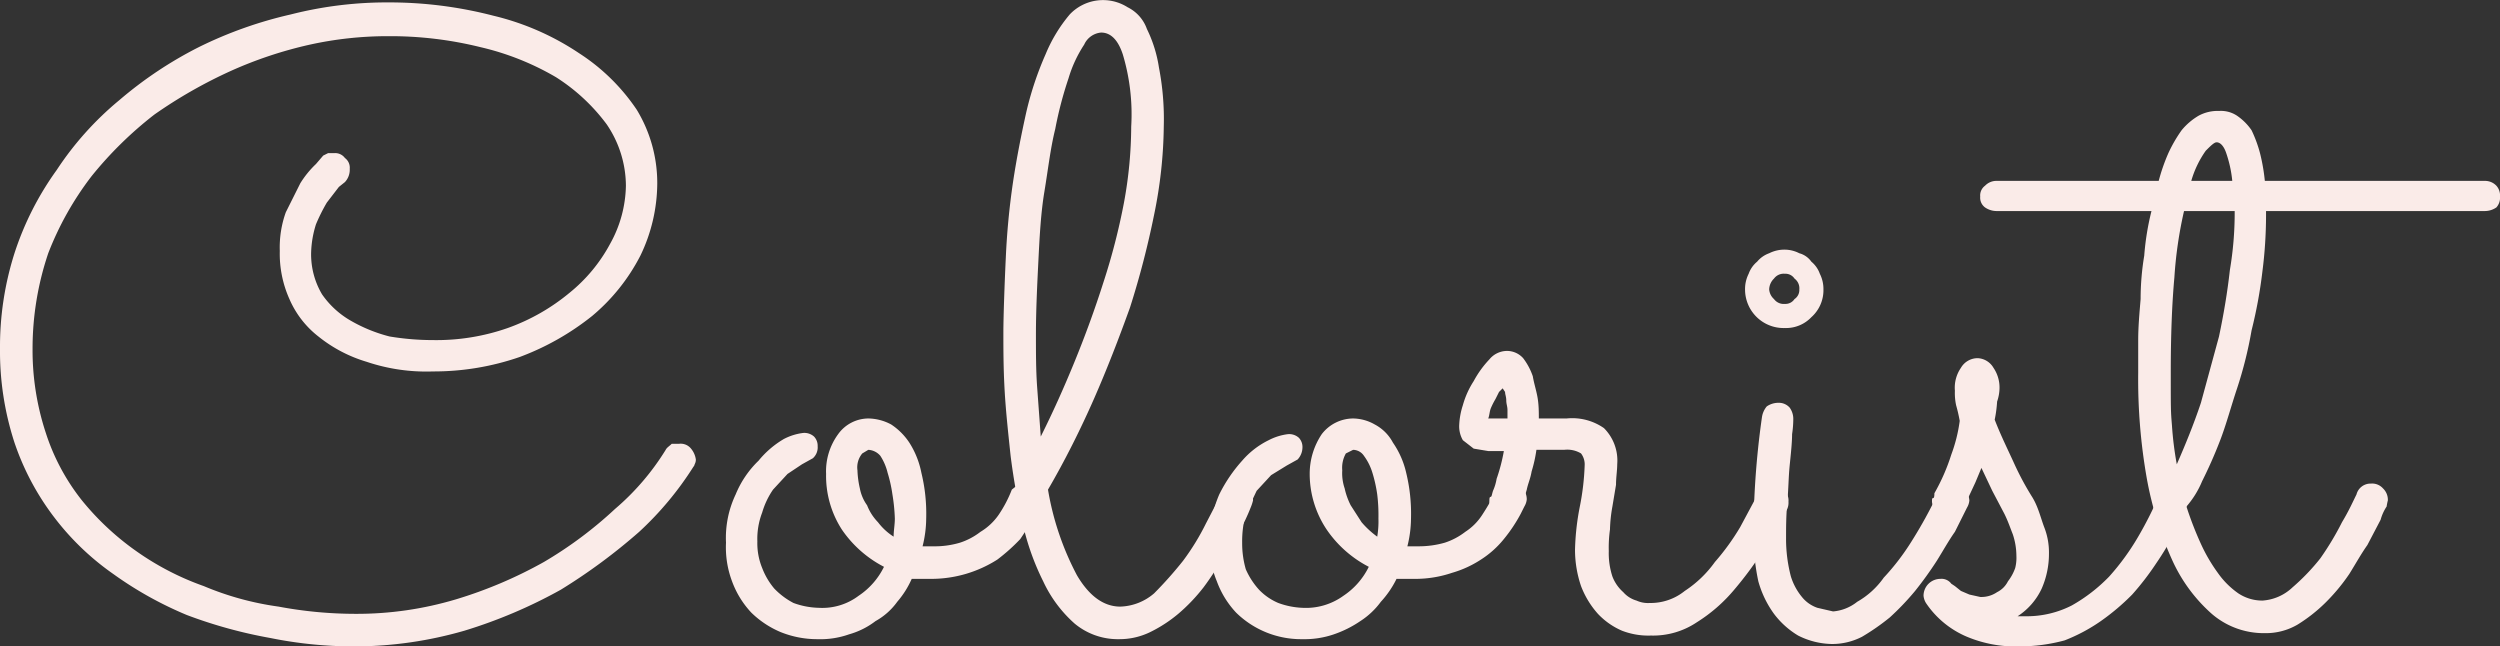
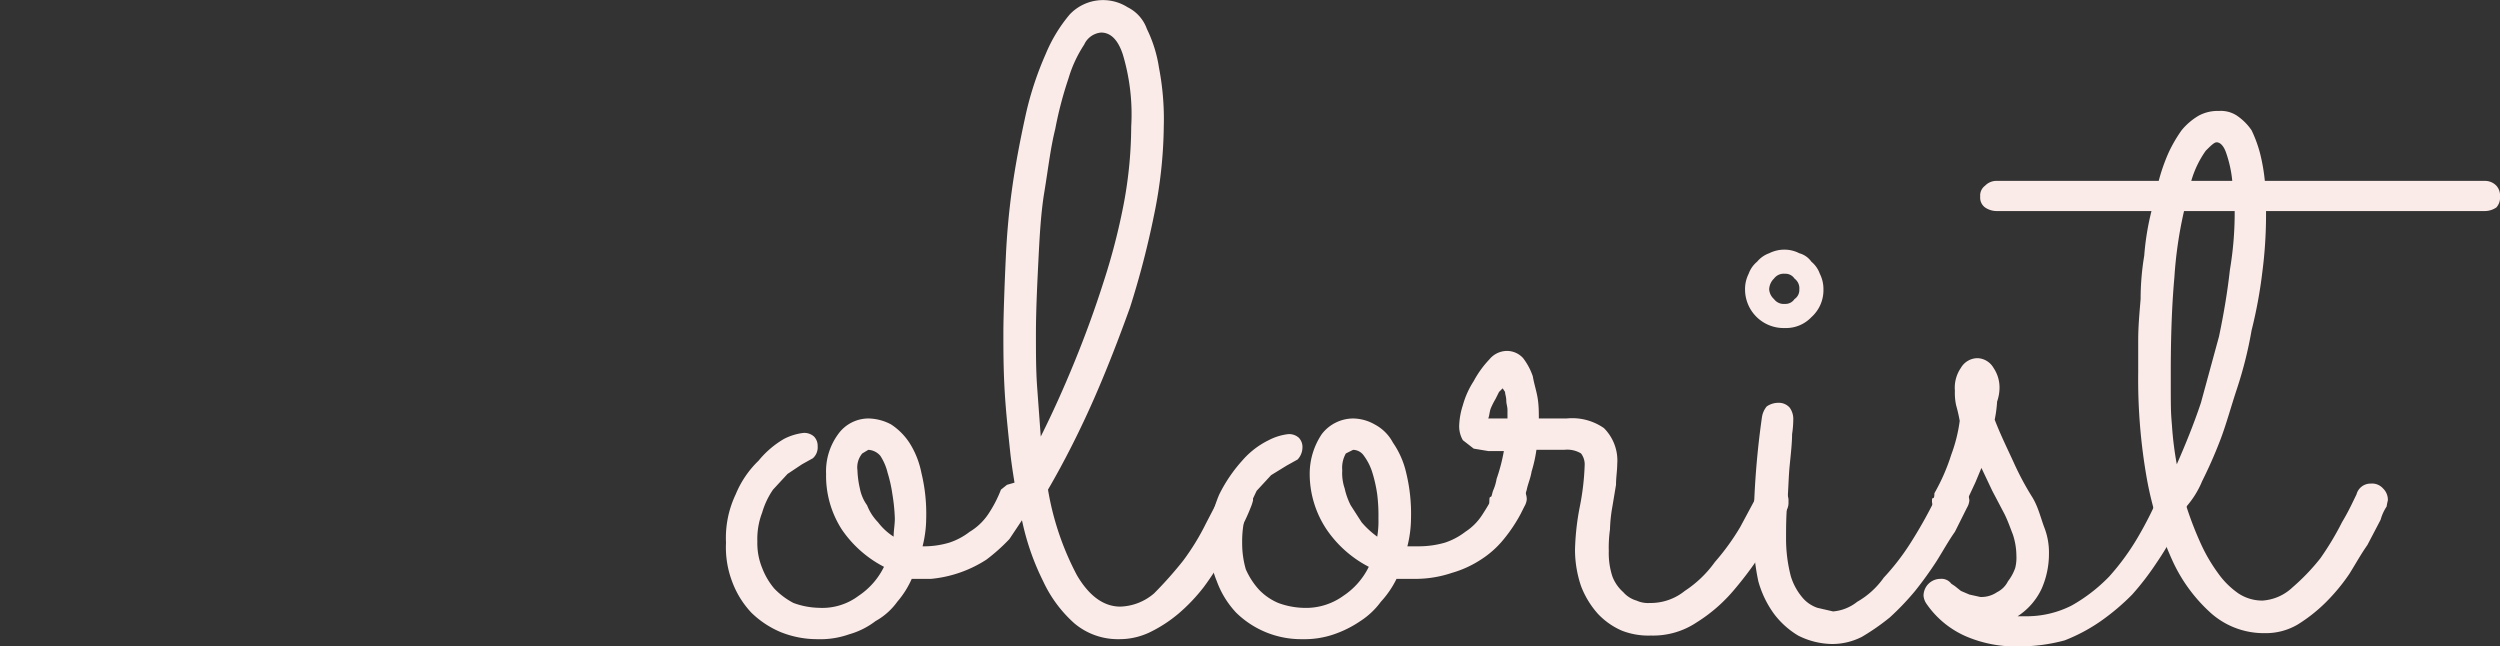
<svg xmlns="http://www.w3.org/2000/svg" width="207.3" height="53.6" viewBox="0 0 207.3 53.6">
  <rect x="0" y="0" width="207.3" height="53.6" fill="#333333" stroke="none" />
  <defs>
    <style>.cls-1{fill:#faebe8;}</style>
  </defs>
  <title>ttl_colorist</title>
  <g id="レイヤー_2" data-name="レイヤー 2">
    <g id="ttl_colorist">
-       <path class="cls-1" d="M57.5,38.7A26.8,26.8,0,0,1,53,44.1a47.6,47.6,0,0,1-6.5,4.8,41,41,0,0,1-8,3.4,33,33,0,0,1-8.9,1.3,35.1,35.1,0,0,1-7.2-.7A39,39,0,0,1,15.5,51a30.5,30.5,0,0,1-6.1-3.4,21.9,21.9,0,0,1-4.9-4.7,21.6,21.6,0,0,1-3.3-6.2A24.5,24.5,0,0,1,0,28.9,25.6,25.6,0,0,1,1.2,21a24.9,24.9,0,0,1,3.5-6.9A26.1,26.1,0,0,1,9.9,8.3a33,33,0,0,1,6.6-4.4,34.4,34.4,0,0,1,7.6-2.7,32.3,32.3,0,0,1,8.2-1,34.3,34.3,0,0,1,8.6,1.1A21.9,21.9,0,0,1,48,4.4a16.6,16.6,0,0,1,4.8,4.7,11.7,11.7,0,0,1,1.7,6.1,13.9,13.9,0,0,1-1.4,6,16.1,16.1,0,0,1-4,5,21.8,21.8,0,0,1-6,3.4,21.8,21.8,0,0,1-7.2,1.2,15.5,15.5,0,0,1-5.5-.8,11.7,11.7,0,0,1-4-2.1A7.9,7.9,0,0,1,24,24.8a9.2,9.2,0,0,1-.8-4,8.6,8.6,0,0,1,.5-3.2l1.2-2.4a8,8,0,0,1,1.3-1.6l.6-.7.4-.2h.5a1,1,0,0,1,.9.4,1,1,0,0,1,.4.9,1.5,1.5,0,0,1-.4,1.1l-.5.4-1,1.3a15,15,0,0,0-.9,1.8,8.5,8.5,0,0,0-.4,2.3,6.5,6.5,0,0,0,.9,3.5,7.3,7.3,0,0,0,2.4,2.2,12.7,12.7,0,0,0,3.2,1.3,21.9,21.9,0,0,0,3.6.3,17.9,17.9,0,0,0,6.2-1,16.9,16.9,0,0,0,5.1-2.9,13.3,13.3,0,0,0,3.4-4.1,10.2,10.2,0,0,0,1.3-4.8,9.1,9.1,0,0,0-1.6-5.1,15.7,15.7,0,0,0-4.2-3.9,22.4,22.4,0,0,0-6.3-2.5,31,31,0,0,0-7.6-.9,30,30,0,0,0-6.5.7,34.1,34.1,0,0,0-6.6,2.2,39.4,39.4,0,0,0-6.3,3.6,31.4,31.4,0,0,0-5.2,5.1A25.7,25.7,0,0,0,4,21a24.7,24.7,0,0,0-1.3,7.9,21.9,21.9,0,0,0,1.1,7,17.7,17.7,0,0,0,3,5.6,22.4,22.4,0,0,0,4.5,4.2,22.9,22.9,0,0,0,5.6,2.9,24.6,24.6,0,0,0,6.2,1.7,34.7,34.7,0,0,0,6.4.6,28.7,28.7,0,0,0,8.3-1.2,36.4,36.4,0,0,0,7.3-3.1A33.6,33.6,0,0,0,51,42.2a20.7,20.7,0,0,0,4.2-4.9c.1-.2.3-.3.5-.5h.6a1.1,1.1,0,0,1,1,.4,1.8,1.8,0,0,1,.4.9.8.8,0,0,1-.1.4A.4.4,0,0,1,57.5,38.7Z" />
-       <path class="cls-1" d="M77.2,48H75.6a7.6,7.6,0,0,1-1.2,1.9,5.5,5.5,0,0,1-1.8,1.6,6.5,6.5,0,0,1-2.2,1.1,7.1,7.1,0,0,1-2.6.4,8.1,8.1,0,0,1-3.1-.6,7.8,7.8,0,0,1-2.4-1.6,7.6,7.6,0,0,1-1.6-2.6,8,8,0,0,1-.5-3.2,8.4,8.4,0,0,1,.8-4,8.2,8.2,0,0,1,1.9-2.8A7.8,7.8,0,0,1,65,36.4a4.7,4.7,0,0,1,1.6-.5,1.2,1.2,0,0,1,.9.3,1.1,1.1,0,0,1,.3.8,1.2,1.2,0,0,1-.4,1l-.9.5-1.2.8-1.2,1.3a6.6,6.6,0,0,0-.9,1.9,6.1,6.1,0,0,0-.4,2.4,5.4,5.4,0,0,0,.4,2.2,5.9,5.9,0,0,0,1,1.7A6.1,6.1,0,0,0,65.8,50a6.5,6.5,0,0,0,2.1.4,5,5,0,0,0,3.3-1A6.1,6.1,0,0,0,73.3,47a9.5,9.5,0,0,1-3.5-3.1,8.2,8.2,0,0,1-1.3-4.6,5.2,5.2,0,0,1,1-3.3A3.1,3.1,0,0,1,72,34.7a4.1,4.1,0,0,1,1.9.5,5.3,5.3,0,0,1,1.5,1.5,7.2,7.2,0,0,1,1,2.5,14.3,14.3,0,0,1,.4,3.8,9.7,9.7,0,0,1-.3,2.3h.9a7.3,7.3,0,0,0,2.2-.3,5.6,5.6,0,0,0,1.7-.9,4.9,4.9,0,0,0,1.5-1.4,10.3,10.3,0,0,0,1.1-2.1l.5-.4.7-.2a1.2,1.2,0,0,1,.9.4,1.2,1.2,0,0,1,.4,1,1.3,1.3,0,0,1-.1.6l-.3.6-1.4,2.1a15.4,15.4,0,0,1-1.9,1.7A10.2,10.2,0,0,1,77.2,48Zm-6.1-9a7.7,7.7,0,0,0,.2,1.5,3.5,3.5,0,0,0,.6,1.4,4.2,4.2,0,0,0,.9,1.4,5,5,0,0,0,1.3,1.2c0-.5.1-1,.1-1.5a15,15,0,0,0-.2-2,11.6,11.6,0,0,0-.4-1.8,4.5,4.5,0,0,0-.6-1.4,1.4,1.4,0,0,0-1-.5l-.5.3A1.8,1.8,0,0,0,71.1,39Z" />
+       <path class="cls-1" d="M77.2,48H75.6a7.6,7.6,0,0,1-1.2,1.9,5.5,5.5,0,0,1-1.8,1.6,6.5,6.5,0,0,1-2.2,1.1,7.1,7.1,0,0,1-2.6.4,8.1,8.1,0,0,1-3.1-.6,7.8,7.8,0,0,1-2.4-1.6,7.6,7.6,0,0,1-1.6-2.6,8,8,0,0,1-.5-3.2,8.4,8.4,0,0,1,.8-4,8.2,8.2,0,0,1,1.9-2.8A7.8,7.8,0,0,1,65,36.4a4.7,4.7,0,0,1,1.6-.5,1.2,1.2,0,0,1,.9.3,1.1,1.1,0,0,1,.3.8,1.2,1.2,0,0,1-.4,1l-.9.5-1.2.8-1.2,1.3a6.6,6.6,0,0,0-.9,1.9,6.1,6.1,0,0,0-.4,2.4,5.4,5.4,0,0,0,.4,2.2,5.9,5.9,0,0,0,1,1.7A6.1,6.1,0,0,0,65.8,50a6.5,6.5,0,0,0,2.1.4,5,5,0,0,0,3.3-1A6.1,6.1,0,0,0,73.3,47a9.5,9.5,0,0,1-3.5-3.1,8.2,8.2,0,0,1-1.3-4.6,5.2,5.2,0,0,1,1-3.3A3.1,3.1,0,0,1,72,34.7a4.1,4.1,0,0,1,1.9.5,5.3,5.3,0,0,1,1.5,1.5,7.2,7.2,0,0,1,1,2.5,14.3,14.3,0,0,1,.4,3.8,9.7,9.7,0,0,1-.3,2.3a7.3,7.3,0,0,0,2.2-.3,5.6,5.6,0,0,0,1.7-.9,4.9,4.9,0,0,0,1.5-1.4,10.3,10.3,0,0,0,1.1-2.1l.5-.4.7-.2a1.2,1.2,0,0,1,.9.4,1.2,1.2,0,0,1,.4,1,1.3,1.3,0,0,1-.1.6l-.3.6-1.4,2.1a15.4,15.4,0,0,1-1.9,1.7A10.2,10.2,0,0,1,77.2,48Zm-6.1-9a7.7,7.7,0,0,0,.2,1.5,3.5,3.5,0,0,0,.6,1.4,4.2,4.2,0,0,0,.9,1.4,5,5,0,0,0,1.3,1.2c0-.5.1-1,.1-1.5a15,15,0,0,0-.2-2,11.6,11.6,0,0,0-.4-1.8,4.5,4.5,0,0,0-.6-1.4,1.4,1.4,0,0,0-1-.5l-.5.3A1.8,1.8,0,0,0,71.1,39Z" />
      <path class="cls-1" d="M103.7,42.1a15.4,15.4,0,0,1-.9,1.9c-.4.8-.9,1.5-1.4,2.3s-1,1.6-1.6,2.4a14.7,14.7,0,0,1-2.1,2.2,11.4,11.4,0,0,1-2.3,1.5,5.8,5.8,0,0,1-2.6.6,5.6,5.6,0,0,1-3.7-1.3,10.7,10.7,0,0,1-2.6-3.5,20.8,20.8,0,0,1-1.7-4.8,54.8,54.8,0,0,1-1-5.6c-.2-1.9-.4-3.7-.5-5.5s-.1-3.4-.1-4.7.1-4.1.2-6.2a61.2,61.2,0,0,1,.6-6.3c.3-2,.7-4,1.1-5.8a27,27,0,0,1,1.6-4.8,12.5,12.5,0,0,1,2-3.3A3.8,3.8,0,0,1,93.5.6a3.2,3.2,0,0,1,1.6,1.8,11,11,0,0,1,1,3.2,22.5,22.5,0,0,1,.4,4.9,37.9,37.9,0,0,1-.8,7.3,72.7,72.7,0,0,1-2,7.7c-.9,2.5-1.9,5.1-3,7.6s-2.4,5.1-3.8,7.5a23.4,23.4,0,0,0,2.4,7.1c1,1.7,2.2,2.6,3.6,2.6a4.5,4.5,0,0,0,2.8-1.1,32.7,32.7,0,0,0,2.4-2.7,19.8,19.8,0,0,0,1.9-3.1l1.3-2.5a1,1,0,0,1,.5-.6l.7-.2a1.2,1.2,0,0,1,1,.4,1.3,1.3,0,0,1,.4,1A3.9,3.9,0,0,1,103.7,42.1ZM85.9,27.7c0,1.6,0,3,.1,4.4l.3,4.1c1-2,1.9-4,2.8-6.2s1.7-4.4,2.4-6.6a53.3,53.3,0,0,0,1.7-6.6,35.2,35.2,0,0,0,.6-6.3,17.3,17.3,0,0,0-.7-6q-.6-1.8-1.8-1.8a1.7,1.7,0,0,0-1.4,1,10.5,10.5,0,0,0-1.3,2.8,31.6,31.6,0,0,0-1.1,4.2c-.4,1.6-.6,3.4-.9,5.2s-.4,3.8-.5,5.8S85.9,25.8,85.9,27.7Z" />
      <path class="cls-1" d="M117.4,48h-1.6a8,8,0,0,1-1.3,1.9,6.4,6.4,0,0,1-1.7,1.6,9.1,9.1,0,0,1-2.2,1.1,7.5,7.5,0,0,1-2.6.4,7.7,7.7,0,0,1-5.5-2.2,7.6,7.6,0,0,1-1.6-2.6,7.9,7.9,0,0,1-.6-3.2,9.8,9.8,0,0,1,.8-4,12.4,12.4,0,0,1,1.9-2.8,6.9,6.9,0,0,1,2.2-1.7,4.7,4.7,0,0,1,1.6-.5,1.2,1.2,0,0,1,.9.3,1.1,1.1,0,0,1,.3.8,1.5,1.5,0,0,1-.4,1l-.9.5-1.3.8-1.2,1.3-.9,1.9a8.8,8.8,0,0,0-.3,2.4,7.8,7.8,0,0,0,.3,2.2,6.2,6.2,0,0,0,1.1,1.7A4.8,4.8,0,0,0,106,50a6.5,6.5,0,0,0,2,.4,5.3,5.3,0,0,0,3.4-1,6.1,6.1,0,0,0,2.1-2.4,9.5,9.5,0,0,1-3.5-3.1,8.3,8.3,0,0,1-1.4-4.6,5.9,5.9,0,0,1,1-3.3,3.3,3.3,0,0,1,2.6-1.3,3.7,3.7,0,0,1,1.8.5,3.6,3.6,0,0,1,1.5,1.5,7.2,7.2,0,0,1,1.1,2.5A14.3,14.3,0,0,1,117,43a9.7,9.7,0,0,1-.3,2.3h.9a7.8,7.8,0,0,0,2.2-.3,5.6,5.6,0,0,0,1.7-.9,4.7,4.7,0,0,0,1.4-1.4,19.6,19.6,0,0,0,1.2-2.1,1.1,1.1,0,0,1,.5-.4l.7-.2a1.2,1.2,0,0,1,.9.4,1.5,1.5,0,0,1,.4,1,1.4,1.4,0,0,1-.2.6l-.3.6a12.8,12.8,0,0,1-1.4,2.1,7.9,7.9,0,0,1-1.9,1.7,8.8,8.8,0,0,1-2.4,1.1A9.5,9.5,0,0,1,117.4,48Zm-6.1-9a3.9,3.9,0,0,0,.2,1.5,5.8,5.8,0,0,0,.5,1.4l.9,1.4a7.4,7.4,0,0,0,1.3,1.2,7.6,7.6,0,0,0,.1-1.5,14.1,14.1,0,0,0-.1-2,11.6,11.6,0,0,0-.4-1.8,4.6,4.6,0,0,0-.7-1.4,1.1,1.1,0,0,0-.9-.5l-.6.3A2.4,2.4,0,0,0,111.3,39Z" />
      <path class="cls-1" d="M127.4,37.3a11.6,11.6,0,0,1-.4,1.8c-.1.6-.3,1-.4,1.5l-.3,1-.2.4a1.3,1.3,0,0,1-1.3.8,1.2,1.2,0,0,1-.9-.4,1,1,0,0,1-.4-.9c0-.1,0-.3.1-.3s.1-.2.2-.5a4.1,4.1,0,0,0,.3-1,14.6,14.6,0,0,0,.6-2.3h-1.3l-1.2-.2-.9-.7a2.3,2.3,0,0,1-.3-1.3,6.1,6.1,0,0,1,.3-1.6,7.2,7.2,0,0,1,.9-2,8.3,8.3,0,0,1,1.3-1.8,1.9,1.9,0,0,1,1.4-.7,1.8,1.8,0,0,1,1.4.6,5.3,5.3,0,0,1,.8,1.5c.1.6.3,1.2.4,1.8s.1,1.2.1,1.7h2.3a4.6,4.6,0,0,1,3.1.8,3.8,3.8,0,0,1,1.1,3c0,.5-.1,1.1-.1,1.7l-.3,1.8a12.3,12.3,0,0,0-.2,1.9,10.9,10.9,0,0,0-.1,1.8,6.2,6.2,0,0,0,.3,2.1,3.3,3.3,0,0,0,.9,1.3,2.3,2.3,0,0,0,1.1.7,2.3,2.3,0,0,0,1.1.2,4.5,4.5,0,0,0,2.9-1,9.4,9.4,0,0,0,2.5-2.4,19.4,19.4,0,0,0,2.1-2.9l1.5-2.8a1.2,1.2,0,0,1,.5-.5l.7-.2a1.4,1.4,0,0,1,1,.5,1.2,1.2,0,0,1,.3.9,1.3,1.3,0,0,1-.1.6l-1.9,3.3a29.9,29.9,0,0,1-2.5,3.4,13.1,13.1,0,0,1-3.1,2.7,6.5,6.5,0,0,1-3.8,1.1,6.1,6.1,0,0,1-2.4-.4,6,6,0,0,1-2-1.4,7.4,7.4,0,0,1-1.4-2.3,9.4,9.4,0,0,1-.5-3A20.9,20.9,0,0,1,131,42a20.9,20.9,0,0,0,.4-3.4,1.5,1.5,0,0,0-.3-1,2.2,2.2,0,0,0-1.4-.3h-2.3ZM125,34.7V34c0-.3-.1-.5-.1-.8s-.1-.5-.1-.7l-.2-.3-.3.3-.3.6a5.9,5.9,0,0,0-.4.8c-.1.3-.1.6-.2.8Z" />
      <path class="cls-1" d="M151.2,24a3,3,0,0,1-1,2.3,2.9,2.9,0,0,1-2.2.9,3.2,3.2,0,0,1-3.3-3.2,2.8,2.8,0,0,1,.3-1.3,2.3,2.3,0,0,1,.7-1,2.3,2.3,0,0,1,1-.7,2.8,2.8,0,0,1,1.3-.3,2.7,2.7,0,0,1,1.2.3,1.8,1.8,0,0,1,1,.7,2.3,2.3,0,0,1,.7,1A2.8,2.8,0,0,1,151.2,24Zm-5.8,20.8a69.9,69.9,0,0,1,.7-10.2,1.8,1.8,0,0,1,.4-.9,1.7,1.7,0,0,1,1-.3,1.2,1.2,0,0,1,.9.4,1.6,1.6,0,0,1,.3.9,8.5,8.5,0,0,1-.1,1.3c0,.7-.1,1.6-.2,2.6s-.1,2-.2,3.1-.1,2.1-.1,3a12.3,12.3,0,0,0,.4,3.1,5,5,0,0,0,1,1.8,2.8,2.8,0,0,0,1.2.8l1.3.3a3.7,3.7,0,0,0,2-.8,6.8,6.8,0,0,0,2.2-2,19.5,19.5,0,0,0,2.3-3,37.8,37.8,0,0,0,2.2-4c.2-.3.3-.5.5-.6l.8-.2a1.2,1.2,0,0,1,.9.4,1.8,1.8,0,0,1,.4,1,1.4,1.4,0,0,1-.2.6l-1,2c-.5.7-1,1.6-1.5,2.4a30.4,30.4,0,0,1-1.8,2.5,21.8,21.8,0,0,1-2.1,2.2,18.8,18.8,0,0,1-2.3,1.6,5.4,5.4,0,0,1-2.5.6,6.4,6.4,0,0,1-2.8-.7,7,7,0,0,1-2-1.8,8.4,8.4,0,0,1-1.3-2.7A18.6,18.6,0,0,1,145.4,44.8ZM149.2,24a1,1,0,0,0-.4-.9.9.9,0,0,0-.8-.4,1,1,0,0,0-.9.4,1.3,1.3,0,0,0-.4.9,1.2,1.2,0,0,0,.4.8,1,1,0,0,0,.9.4.9.9,0,0,0,.8-.4A.9.9,0,0,0,149.2,24Z" />
      <path class="cls-1" d="M164.3,38.8l-.5,1.2-.7,1.5a8.6,8.6,0,0,1-.7,1,1.2,1.2,0,0,1-.9.3,1,1,0,0,1-.9-.4,1.2,1.2,0,0,1-.4-.8c0-.2,0-.3.1-.3s.1-.3.1-.4a16.4,16.4,0,0,0,1.4-3.2,12.8,12.8,0,0,0,.7-2.8,13,13,0,0,0-.3-1.3,4.9,4.9,0,0,1-.1-1.2,2.9,2.9,0,0,1,.5-1.9,1.6,1.6,0,0,1,1.4-.8,1.6,1.6,0,0,1,1.3.8,2.9,2.9,0,0,1,.5,1.7,3.6,3.6,0,0,1-.2,1.1,10.4,10.4,0,0,1-.2,1.5c.5,1.3,1.1,2.5,1.6,3.6s1,2,1.5,2.8.7,1.7,1,2.5a5.7,5.7,0,0,1,.4,2.2,7.2,7.2,0,0,1-.6,2.9,5.5,5.5,0,0,1-2,2.3h.7a8.2,8.2,0,0,0,3.8-.9,13.6,13.6,0,0,0,3.1-2.4,19.9,19.9,0,0,0,2.4-3.3,30.2,30.2,0,0,0,1.8-3.6c.3-.5.6-.8,1-.8a1.2,1.2,0,0,1,1,.4,1.7,1.7,0,0,1,.3,1,.9.9,0,0,1-.1.5,19.5,19.5,0,0,1-1,2.2,23.6,23.6,0,0,1-1.5,2.5,22.6,22.6,0,0,1-2,2.6,18.8,18.8,0,0,1-2.6,2.2,14.3,14.3,0,0,1-3,1.6,14.4,14.4,0,0,1-3.7.5,10.5,10.5,0,0,1-4.4-.8,7.7,7.7,0,0,1-3.4-2.8,1.4,1.4,0,0,1-.2-.6,1.4,1.4,0,0,1,1.4-1.4,1,1,0,0,1,.9.4l.3.2.5.4.7.3.9.2a2.3,2.3,0,0,0,1.4-.4,2,2,0,0,0,.9-.9,3.9,3.9,0,0,0,.6-1.1,3.4,3.4,0,0,0,.1-1,5.7,5.7,0,0,0-.3-1.8c-.2-.5-.4-1.1-.7-1.7l-1-1.9Z" />
      <path class="cls-1" d="M207.3,16.3a1.2,1.2,0,0,1-.3.9,1.7,1.7,0,0,1-1,.3H187.9v.4a36.7,36.7,0,0,1-.3,4.6,38.6,38.6,0,0,1-.9,4.9,33.7,33.7,0,0,1-1.2,4.8c-.5,1.5-.9,3-1.4,4.3s-1,2.4-1.5,3.4a7.6,7.6,0,0,1-1.3,2.1,28.5,28.5,0,0,0,1.2,3.1,13.8,13.8,0,0,0,1.4,2.4,6.9,6.9,0,0,0,1.7,1.7,3.6,3.6,0,0,0,2,.6,4,4,0,0,0,2.5-1.1,17.5,17.5,0,0,0,2.3-2.4,23.8,23.8,0,0,0,1.8-3c.6-1,.9-1.7,1.2-2.3a1.2,1.2,0,0,1,1.2-.9,1.2,1.2,0,0,1,1,.4,1.3,1.3,0,0,1,.4,1,4.3,4.3,0,0,0-.1.5,3.8,3.8,0,0,0-.5,1.1l-1.1,2.1c-.5.7-1,1.6-1.5,2.4a15.9,15.9,0,0,1-2,2.4,13,13,0,0,1-2.3,1.8,5.2,5.2,0,0,1-2.7.7,6.6,6.6,0,0,1-4.4-1.6,13.2,13.2,0,0,1-3.3-4.5,28.7,28.7,0,0,1-2.1-6.8,47.2,47.2,0,0,1-.7-8.7V28.2c0-1.1.1-2.2.2-3.4a21.9,21.9,0,0,1,.3-3.6,22,22,0,0,1,.6-3.7H165.6a1.7,1.7,0,0,1-1-.3,1,1,0,0,1-.4-.9,1,1,0,0,1,.4-.9,1.3,1.3,0,0,1,1-.4H179a15.5,15.5,0,0,1,.8-2.3,11.8,11.8,0,0,1,1.1-1.9,5.3,5.3,0,0,1,1.4-1.2,3.3,3.3,0,0,1,1.7-.4,2.4,2.4,0,0,1,1.5.4,4.6,4.6,0,0,1,1.2,1.2,10.7,10.7,0,0,1,.7,1.9,15.7,15.7,0,0,1,.4,2.3H206a1.3,1.3,0,0,1,1,.4A1.2,1.2,0,0,1,207.3,16.3ZM180.5,38.5c.7-1.6,1.4-3.3,2-5.1l1.5-5.5c.4-1.9.7-3.7.9-5.5a28.5,28.5,0,0,0,.4-4.9h-4.2a34.3,34.3,0,0,0-.8,5.5c-.2,2.2-.3,4.8-.3,7.9s0,3.2.1,4.4A27.9,27.9,0,0,0,180.5,38.5Zm3.3-26.7c-.2,0-.5.3-.9.7a8.3,8.3,0,0,0-1.2,2.5h3.4a10,10,0,0,0-.5-2.3C184.4,12.1,184.1,11.8,183.8,11.8Z" />
    </g>
  </g>
</svg>